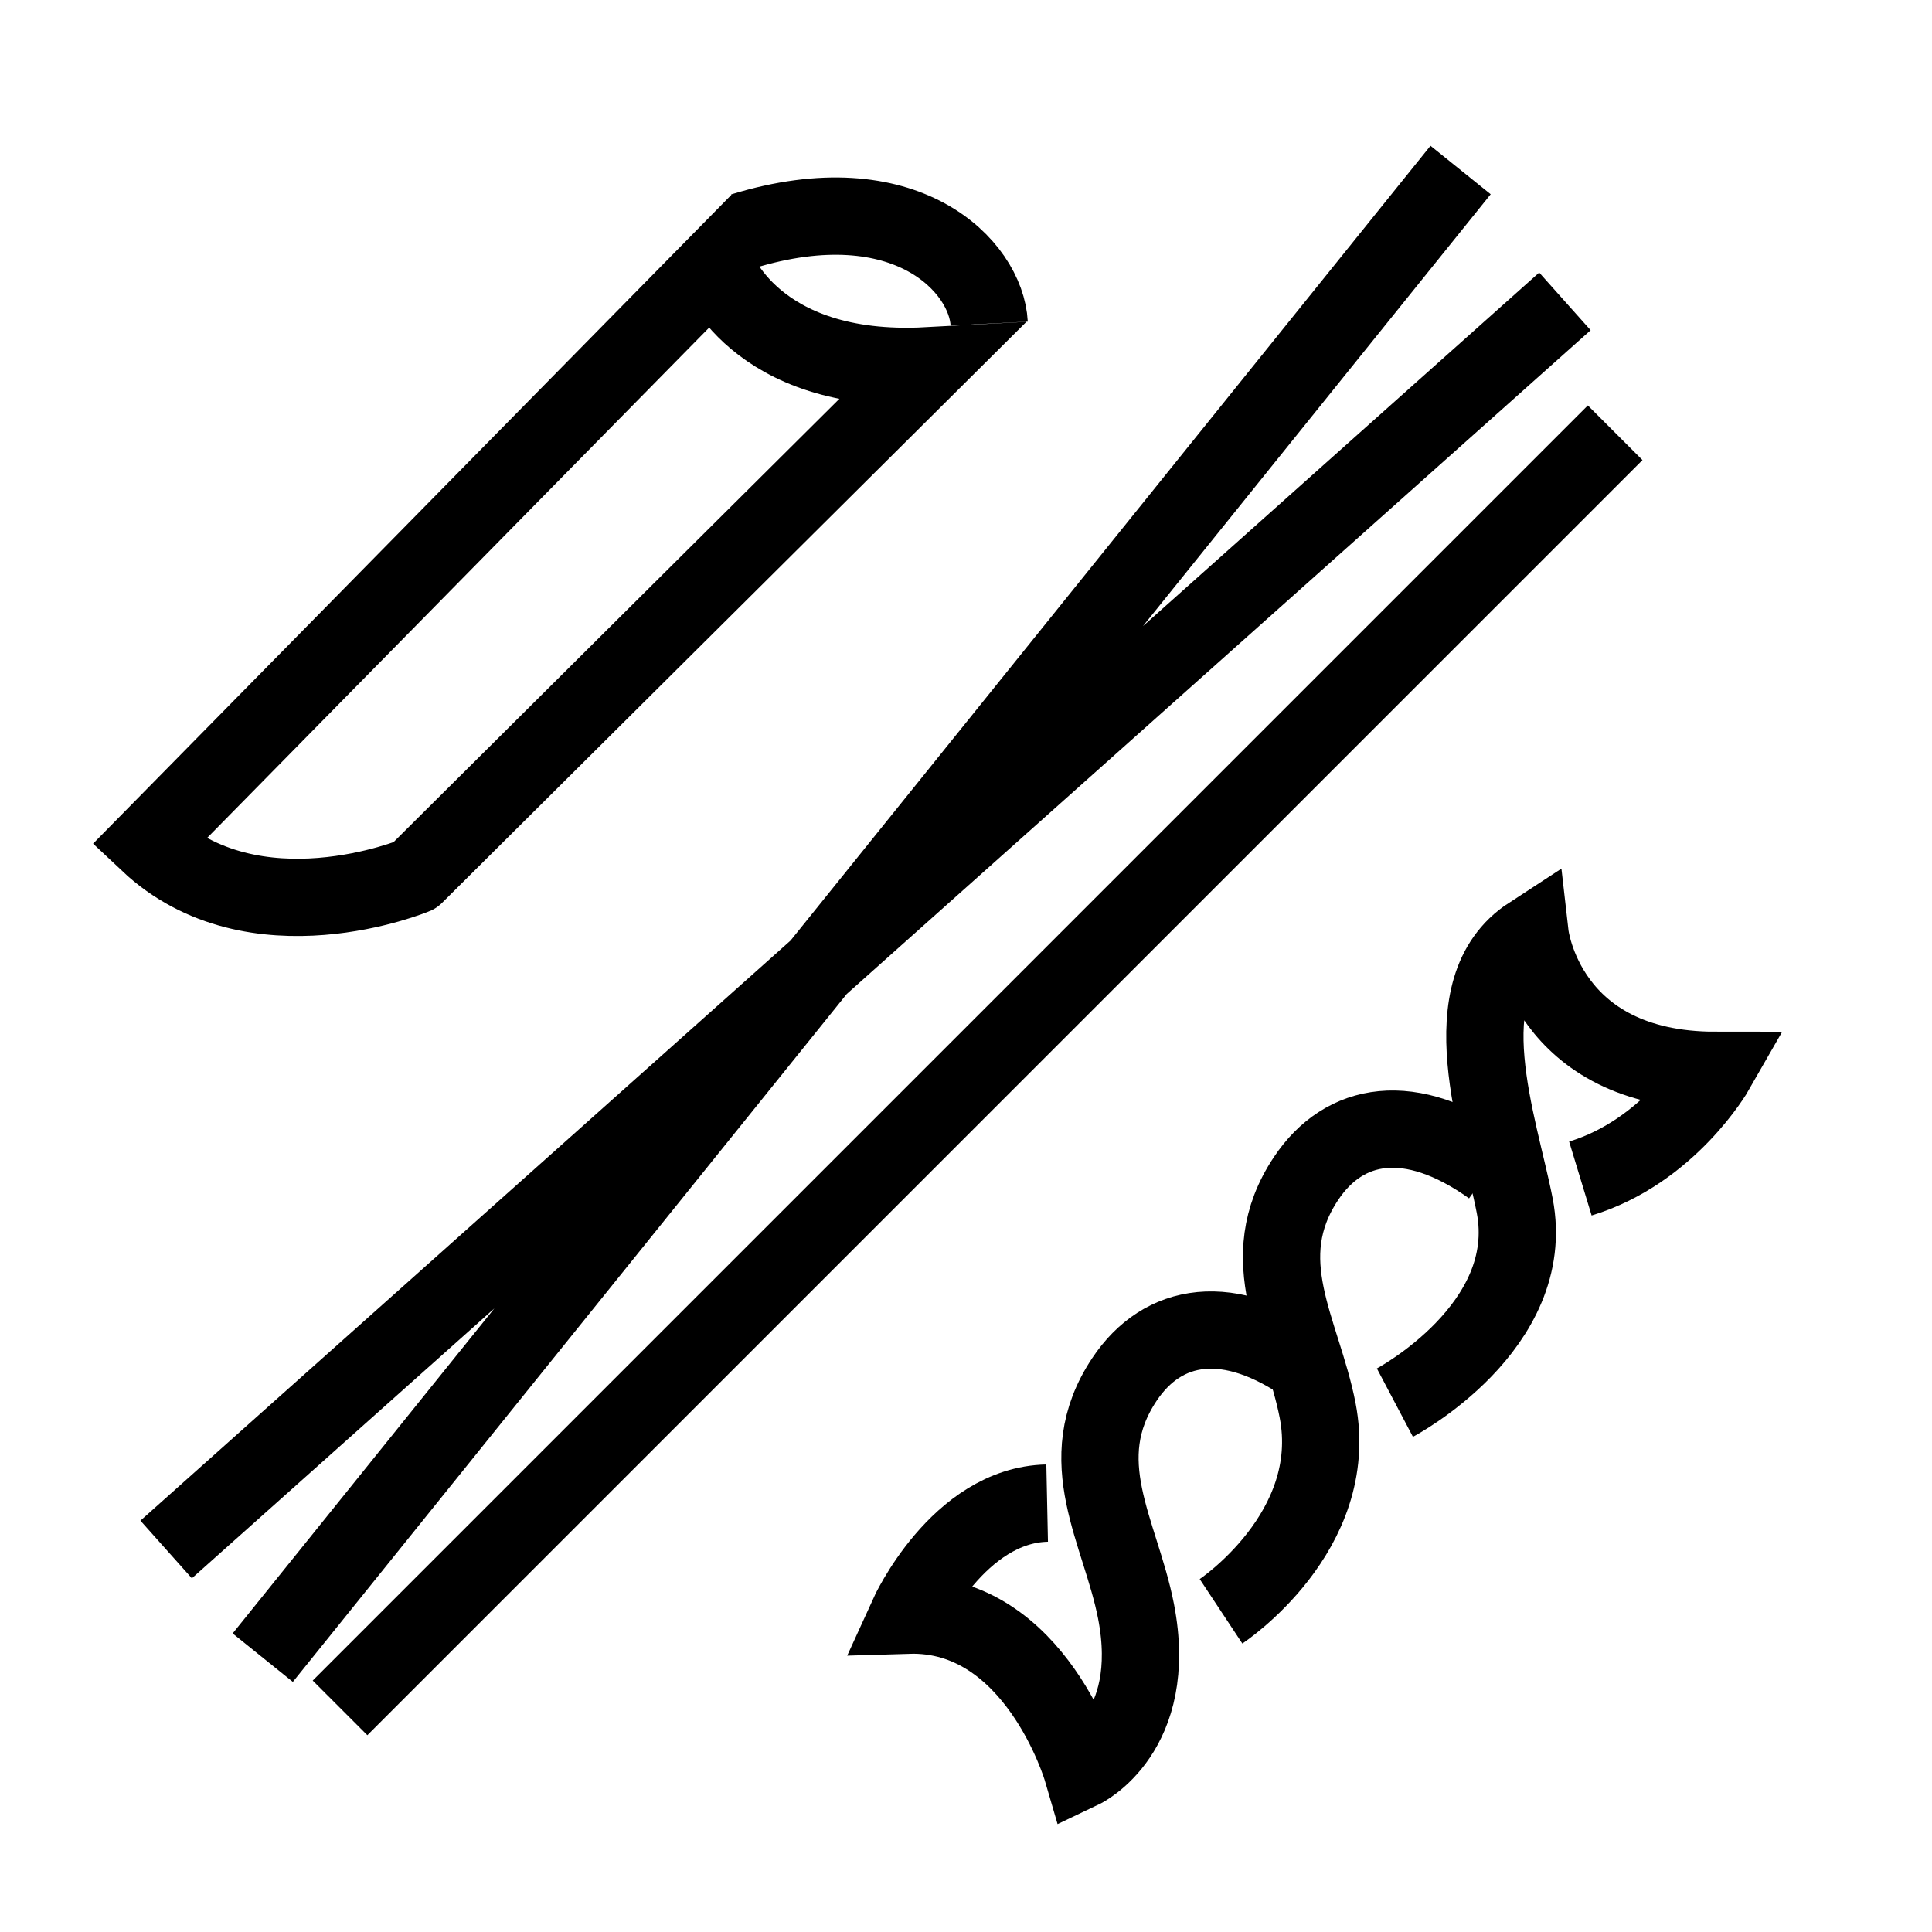
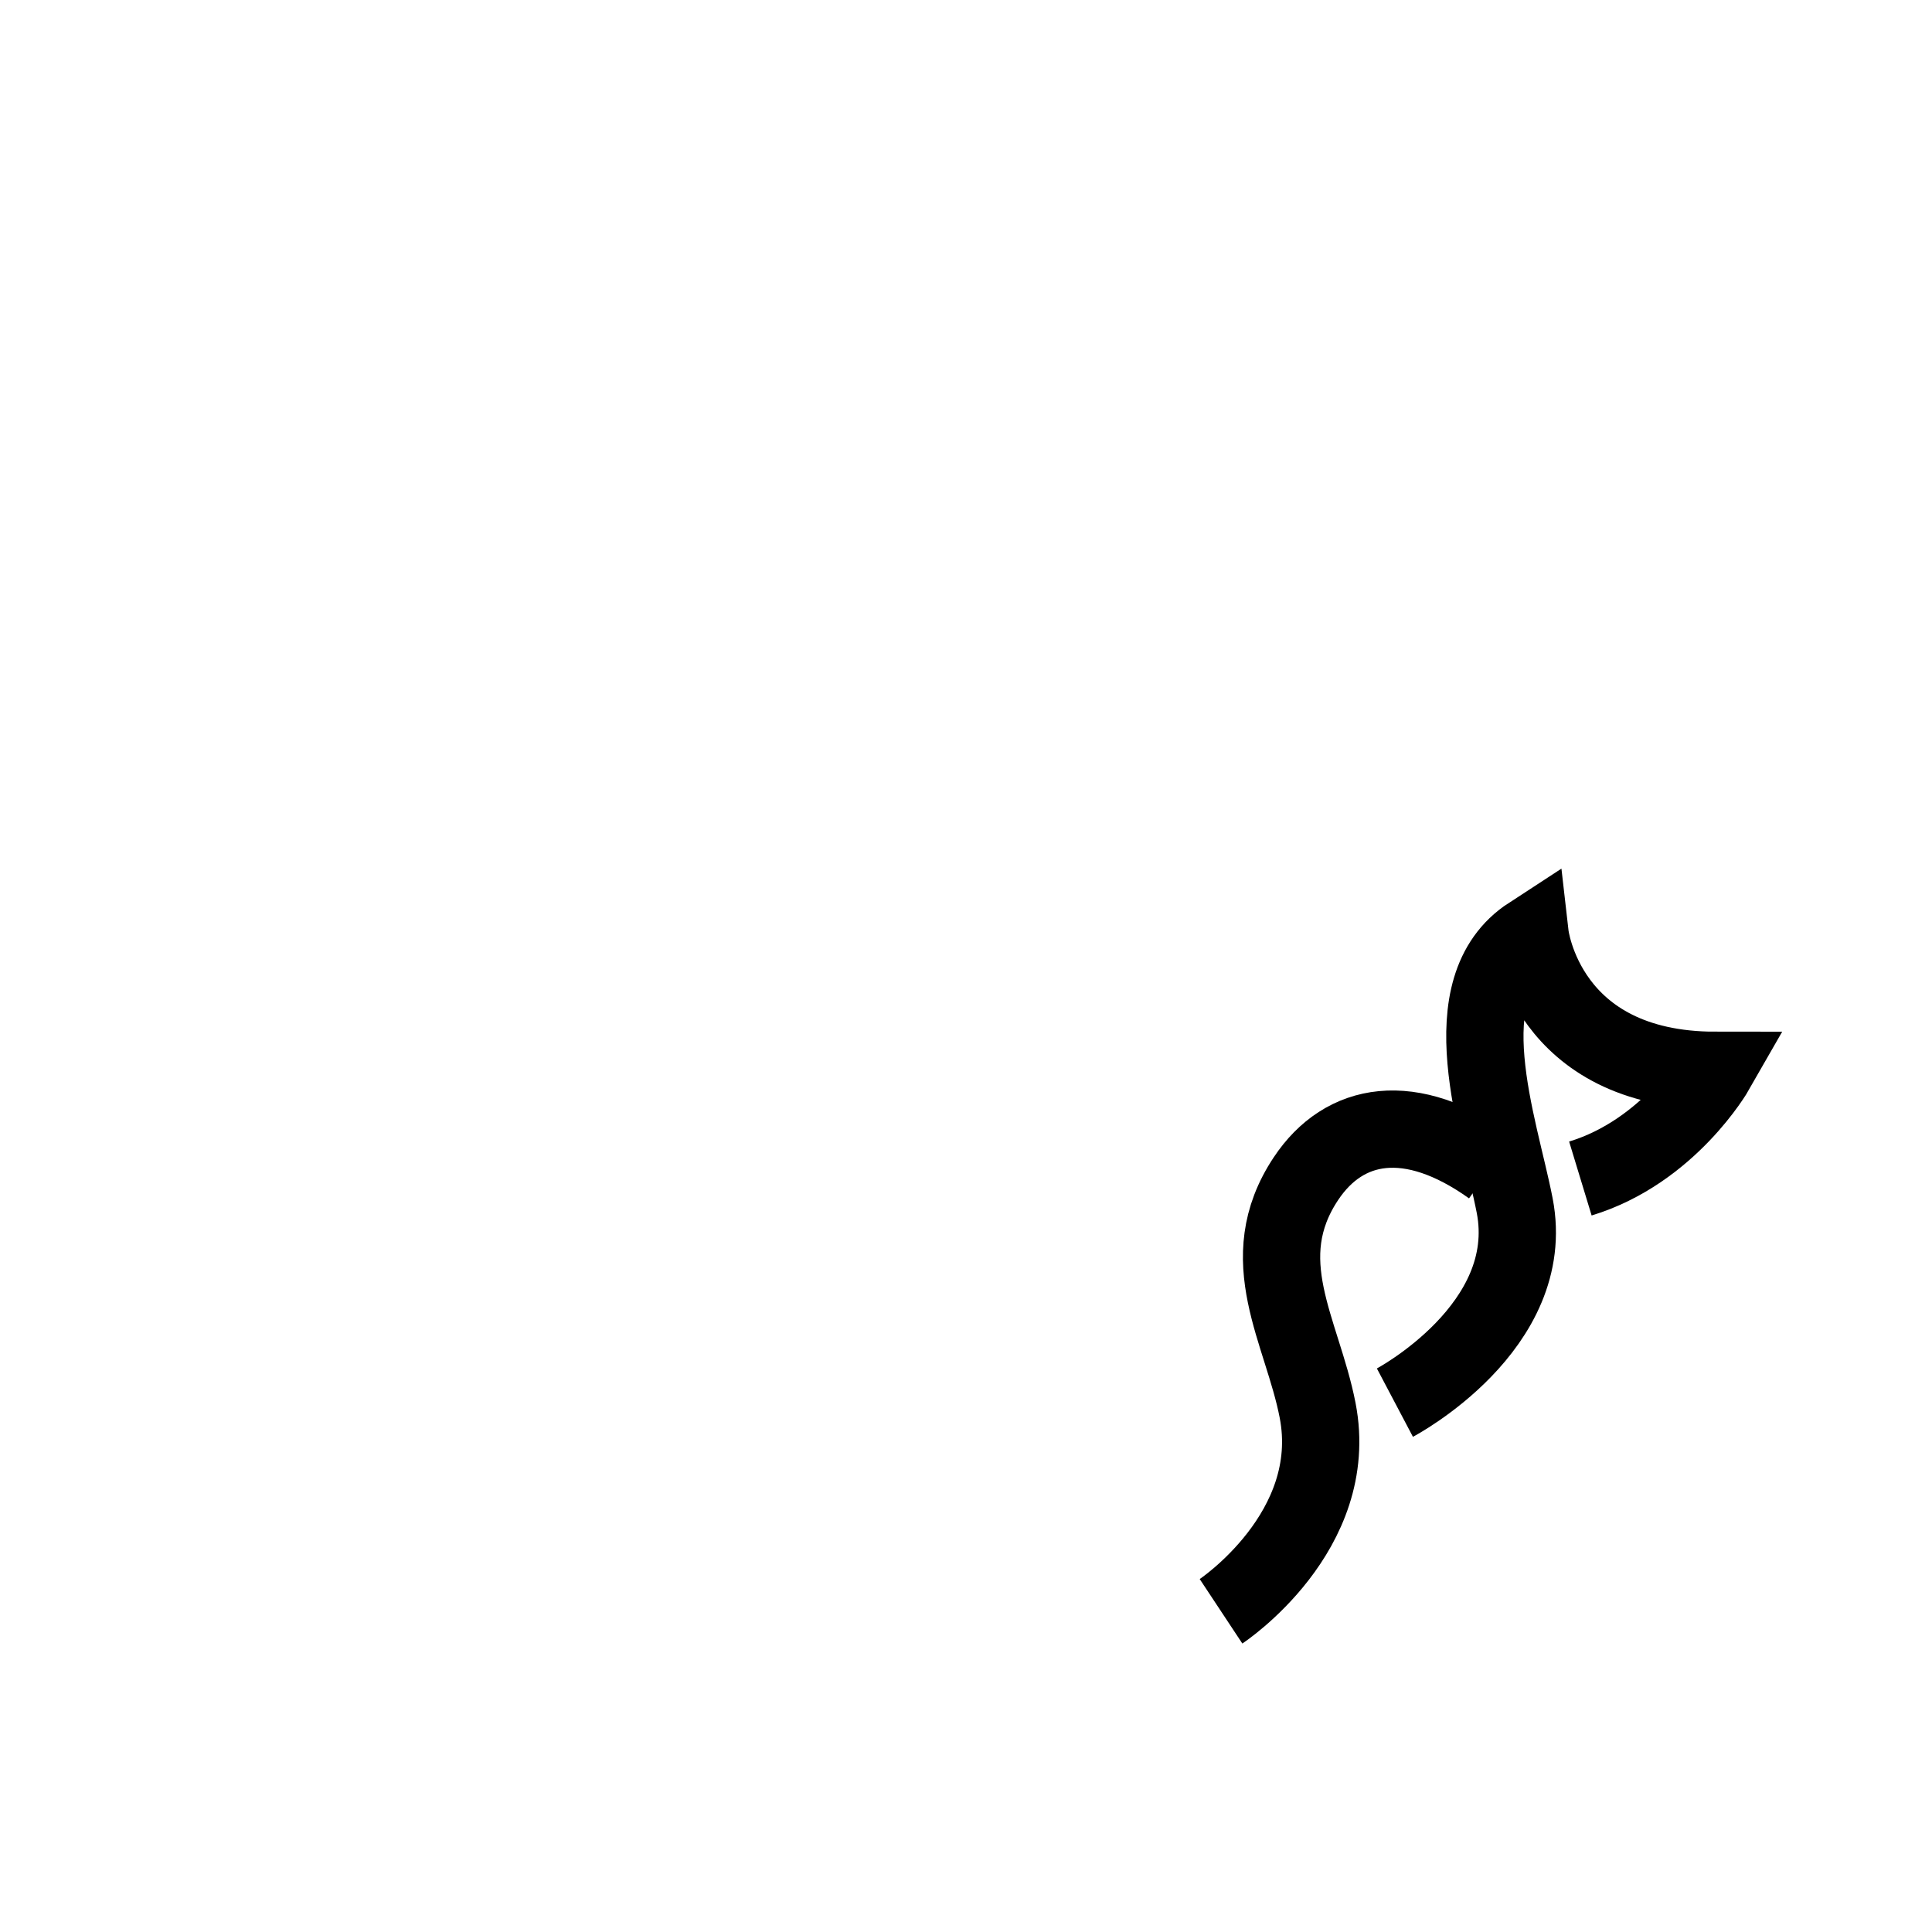
<svg xmlns="http://www.w3.org/2000/svg" width="500" height="500" xml:space="preserve">
-   <path fill="none" stroke="#000" stroke-width="20" stroke-miterlimit="10" d="M38.387 218.064 185.161 68.871S194.839 97.096 240 94.677l-132.634 131.88c0 .001-41.559 17.314-68.979-8.493zM256 83.75c-.75-14.806-21.5-36.875-63.839-23.879M68 429 378 44M43 401 405 78M88 442l330-330M339 354c-21-15-38.152-11.771-48 3-14 21-1 39.405 3 60 6.104 31.429-14 41-14 41s-12-41-45-40c0 0 12.956-28.518 36-29" />
  <path fill="none" stroke="#000" stroke-width="20" stroke-miterlimit="10" d="M316 417s31.104-20.571 25-52c-4-20.595-17-39-3-60 9.848-14.771 27-18 48-3" />
  <path fill="none" stroke="#000" stroke-width="20" stroke-miterlimit="10" d="M361 363s37.104-19.571 31-51c-4-20.595-17.156-56.236 4-70 0 0 4 35 48 35 0 0-12 21-35 28" />
</svg>